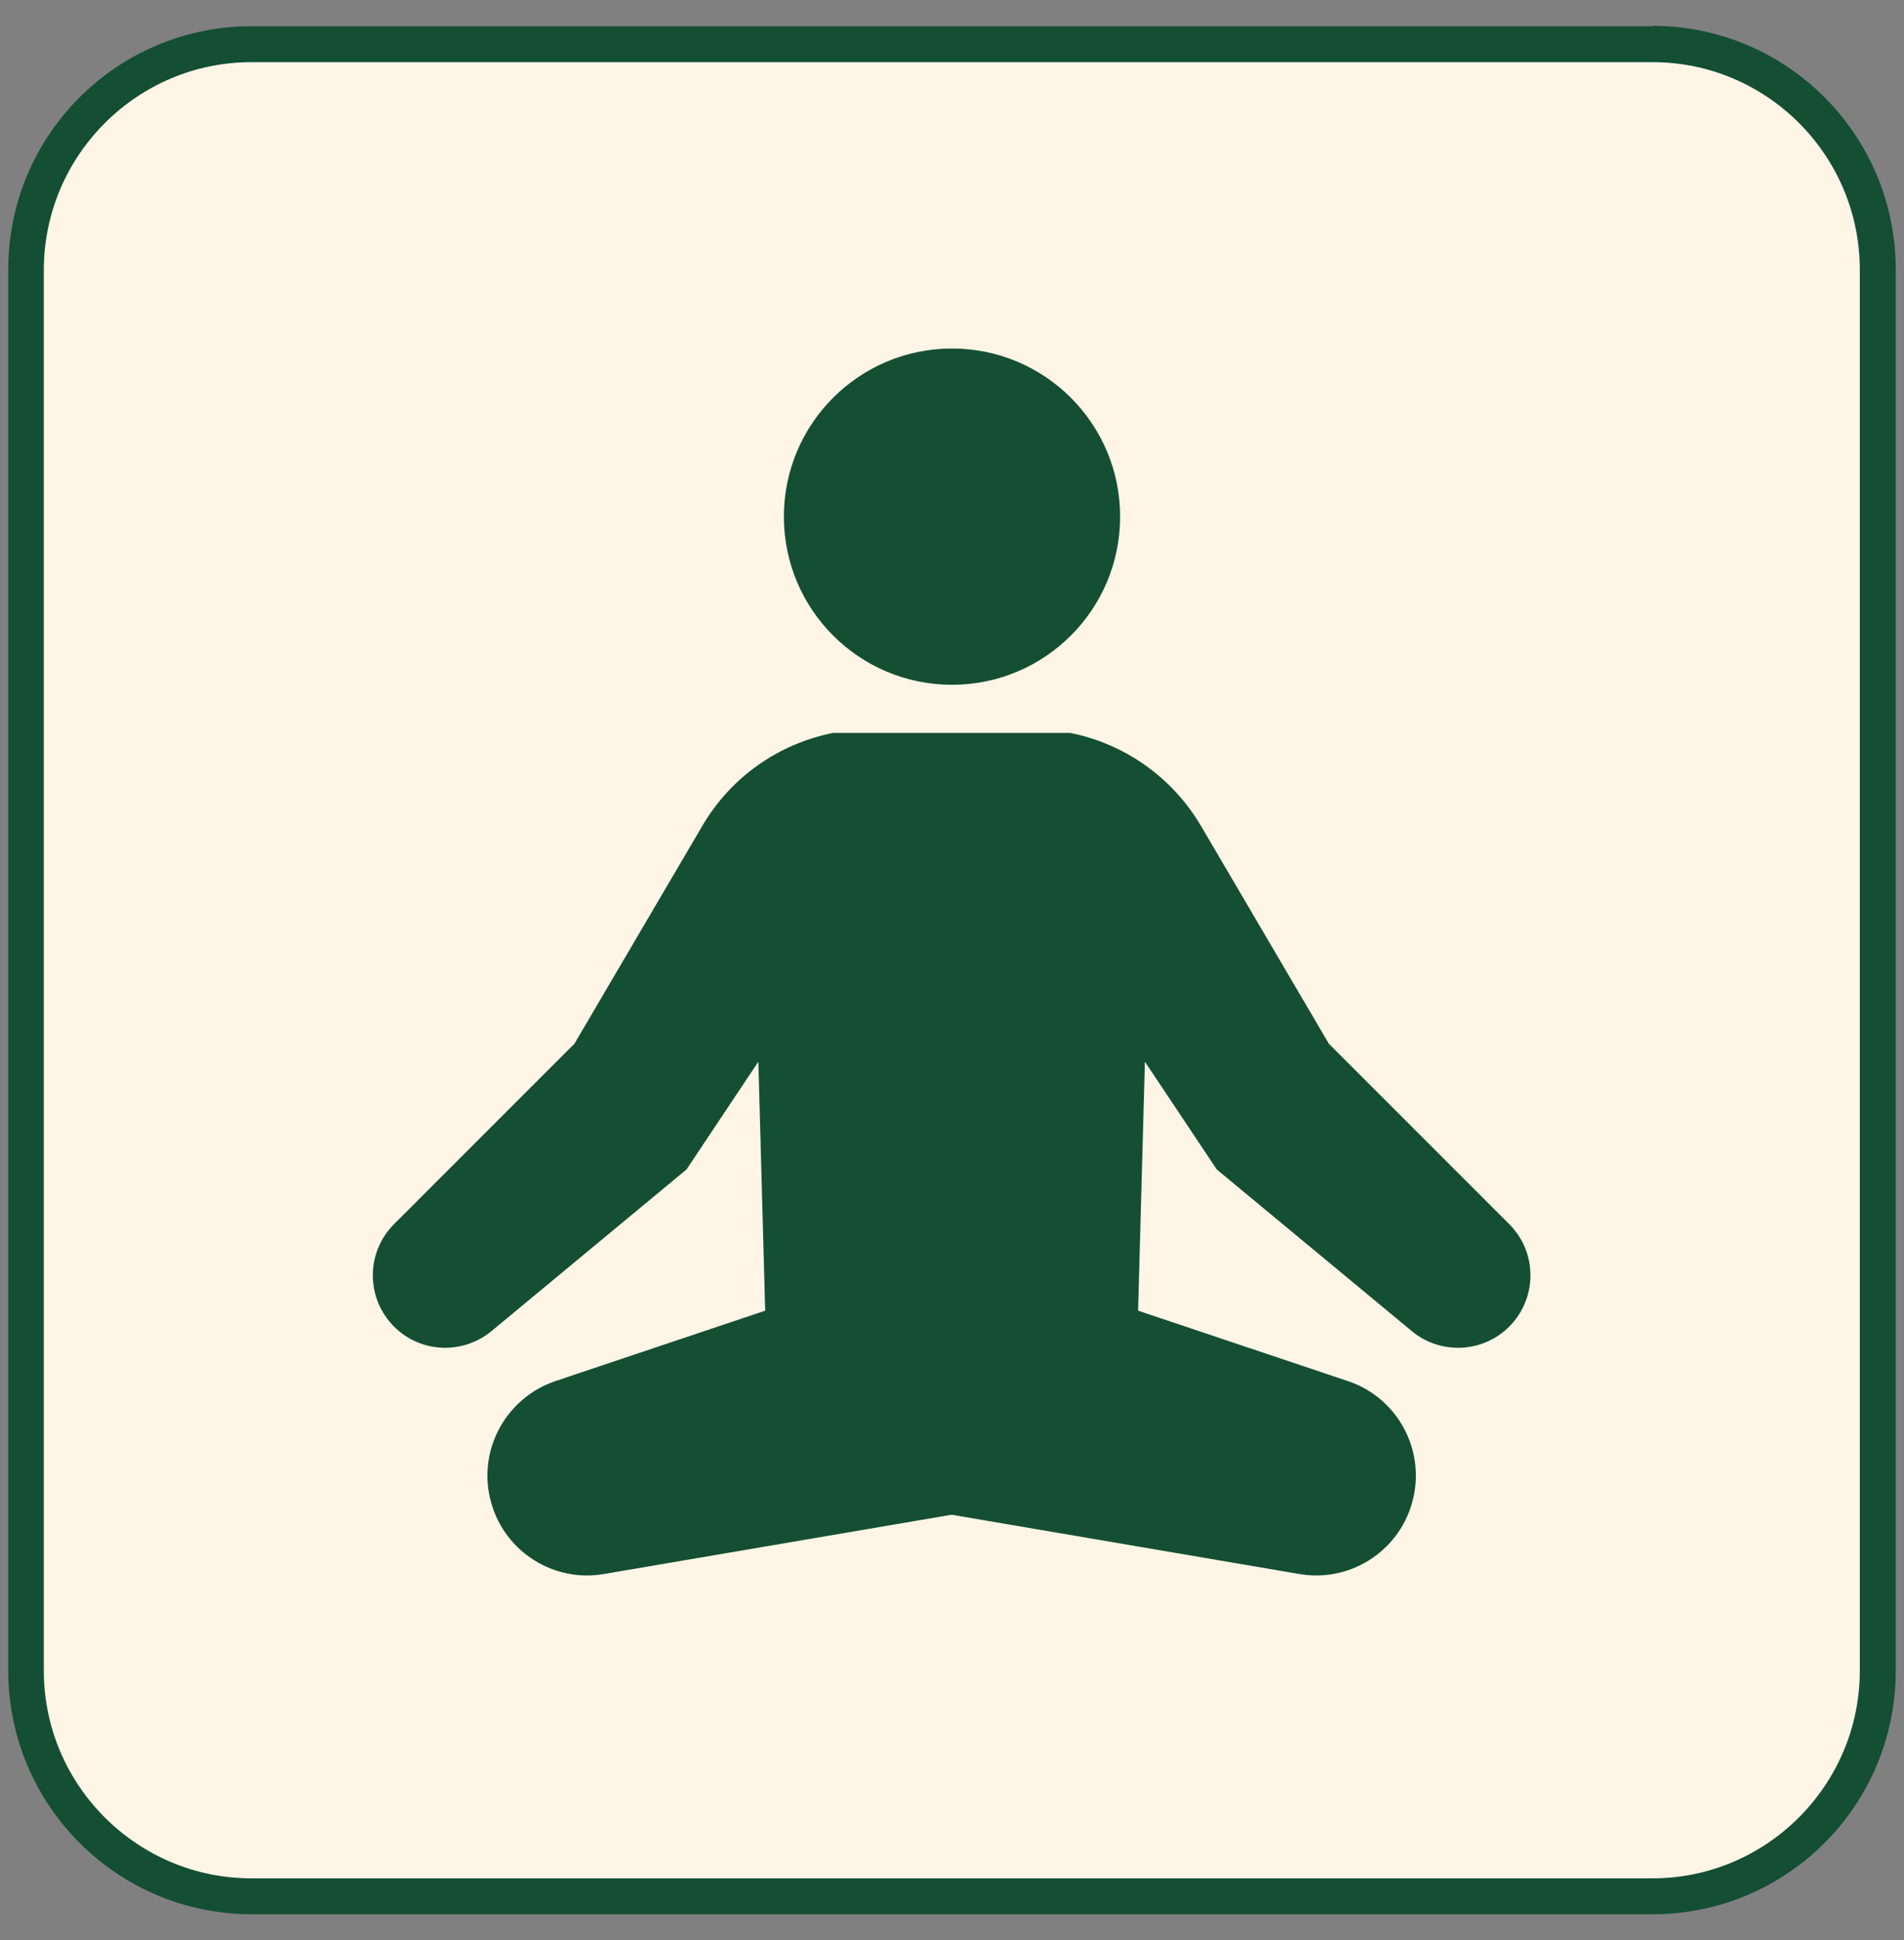
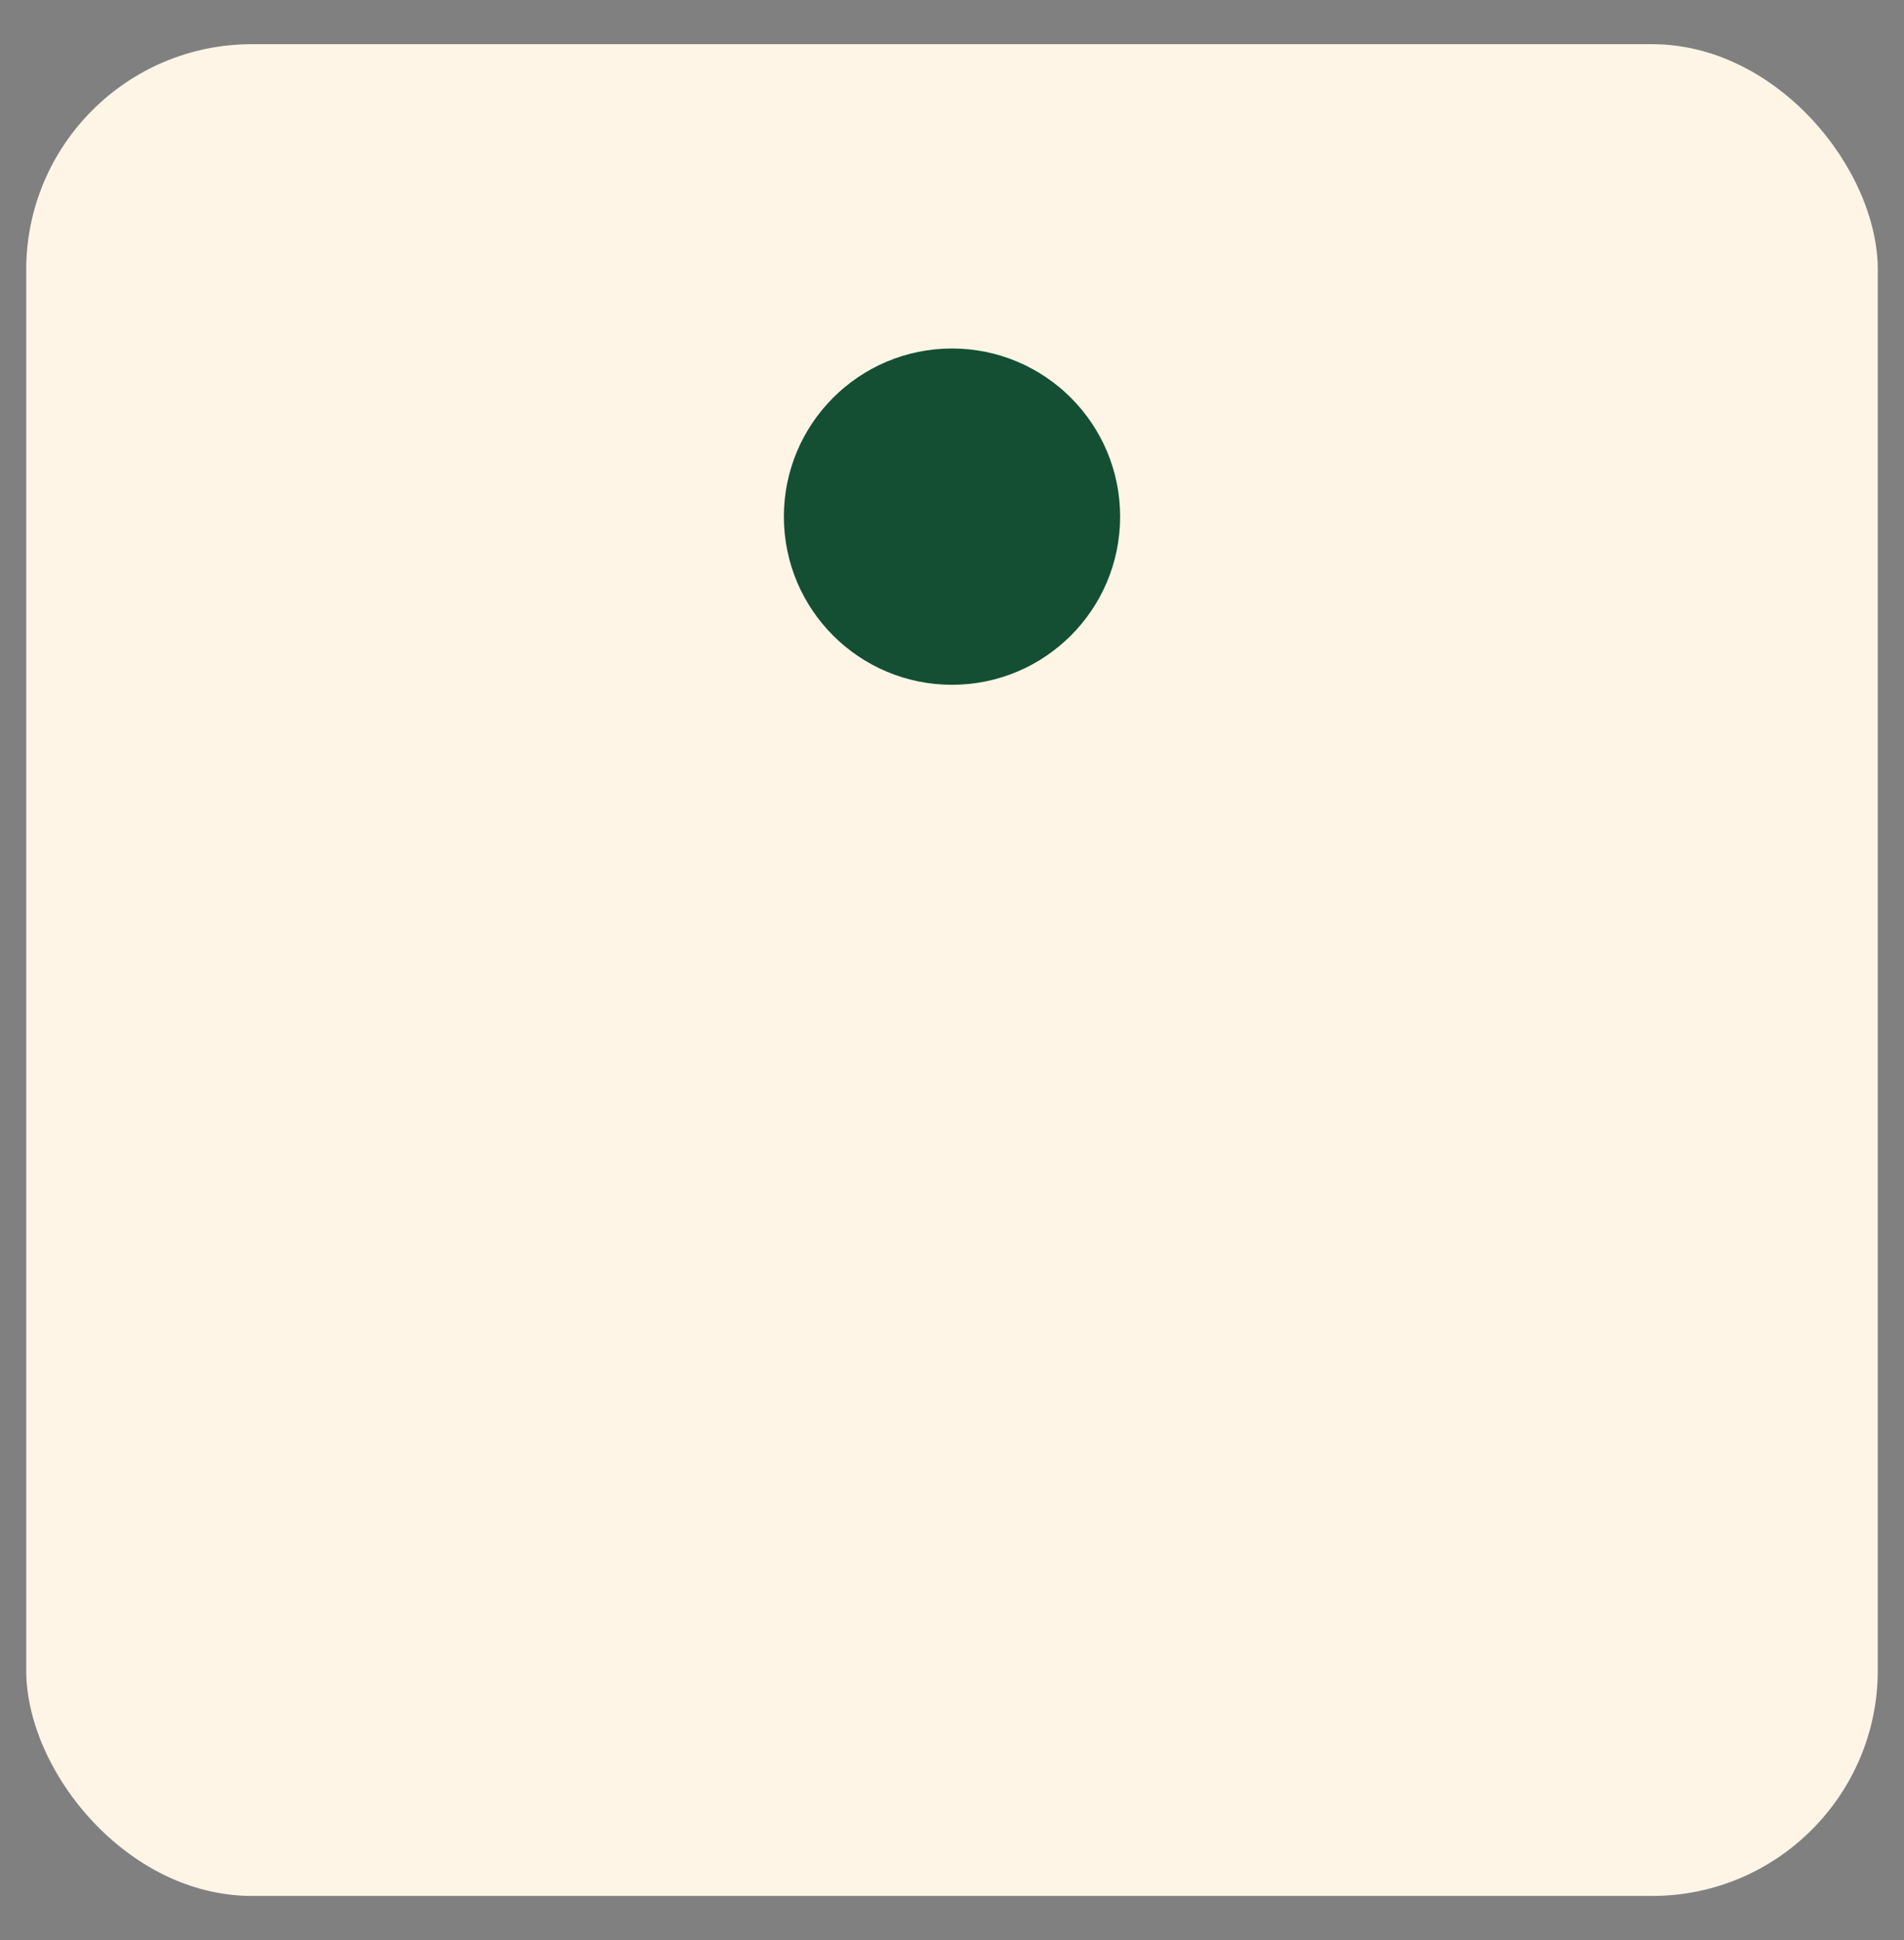
<svg xmlns="http://www.w3.org/2000/svg" id="a" viewBox="0 0 53 54">
  <rect x="0" y="0" width="53" height="54" fill="#808080" stroke="none" />
  <defs>
    <style>.b{fill:#fff5e7;}.c{fill:#144f33;}</style>
  </defs>
  <g>
    <rect class="b" x=".73" y="1.23" width="51.54" height="51.54" rx="6.28" ry="6.28" />
-     <path class="c" d="M46,1.73c3.18,0,5.77,2.59,5.77,5.78V46.5c0,3.18-2.59,5.78-5.77,5.78H7c-3.18,0-5.78-2.59-5.78-5.78V7.5C1.23,4.32,3.82,1.73,7,1.73H46m0-1H7C3.26,.73,.23,3.76,.23,7.5V46.5c0,3.74,3.03,6.78,6.78,6.78H46c3.74,0,6.77-3.03,6.77-6.78V7.5c0-3.74-3.03-6.78-6.77-6.78h0Z" />
  </g>
  <g>
-     <path class="c" d="M29.79,20.4c1.52,.3,2.84,1.24,3.63,2.57l3.57,6.08,5.02,5.02c.76,.76,.79,1.97,.08,2.77h0c-.72,.81-1.96,.9-2.79,.21l-5.43-4.5-2-3-.19,6.93,5.84,1.96c1.41,.47,2.2,1.98,1.78,3.41h0c-.39,1.35-1.74,2.2-3.13,1.96l-9.68-1.65-9.68,1.65c-1.39,.24-2.74-.61-3.13-1.96h0c-.42-1.43,.37-2.93,1.78-3.41l5.84-1.96-.19-6.93-2,3-5.43,4.5c-.84,.69-2.07,.6-2.79-.21h0c-.71-.8-.68-2.01,.08-2.77l5.02-5.02,3.57-6.08c.79-1.34,2.11-2.27,3.63-2.57h6.58Z" />
    <circle class="c" cx="26.5" cy="14.38" r="4.68" />
  </g>
</svg>